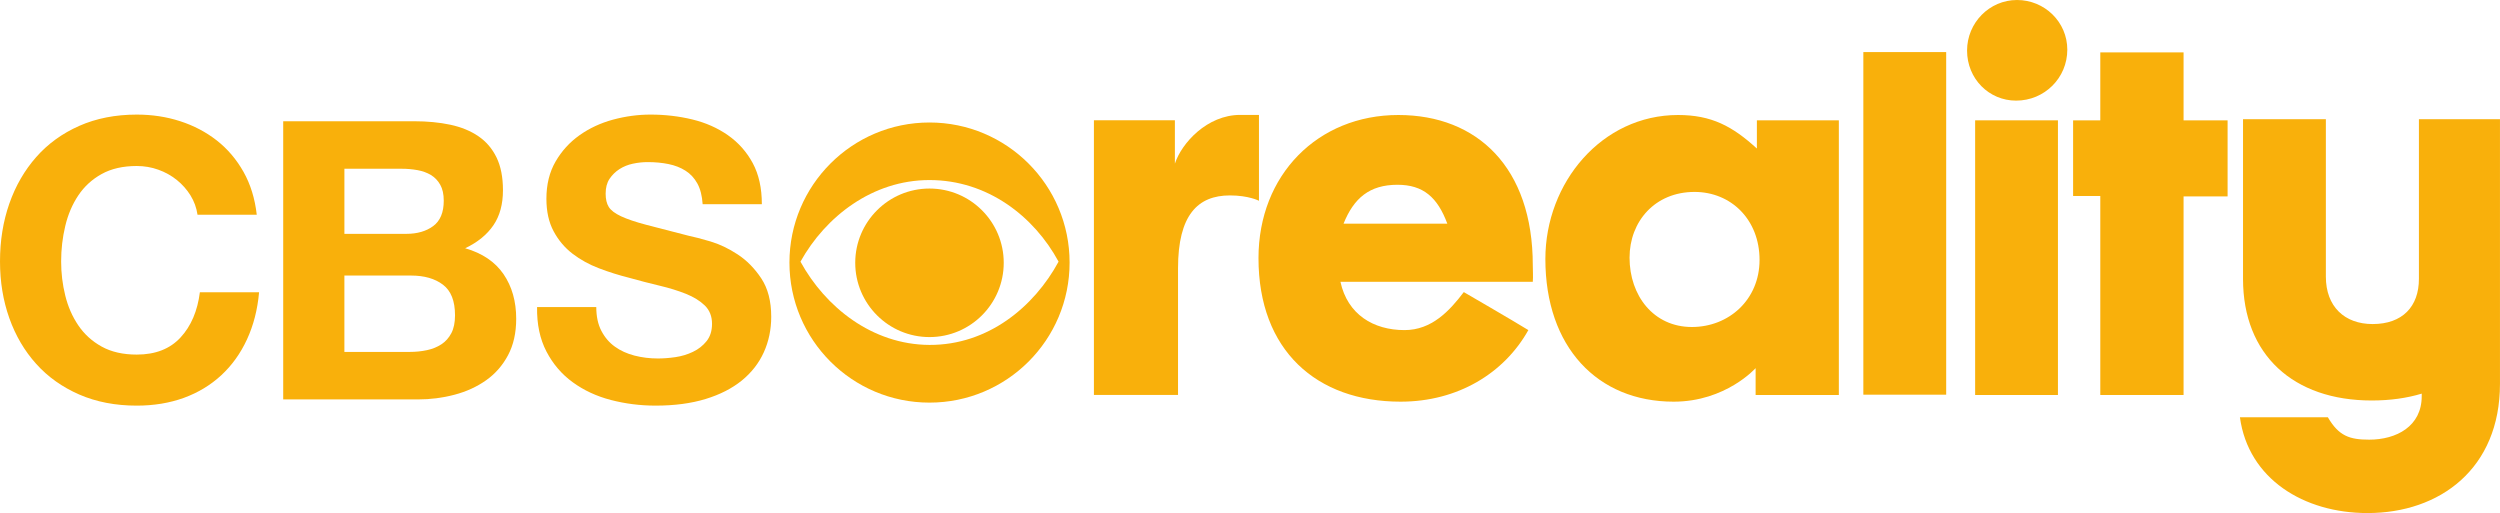
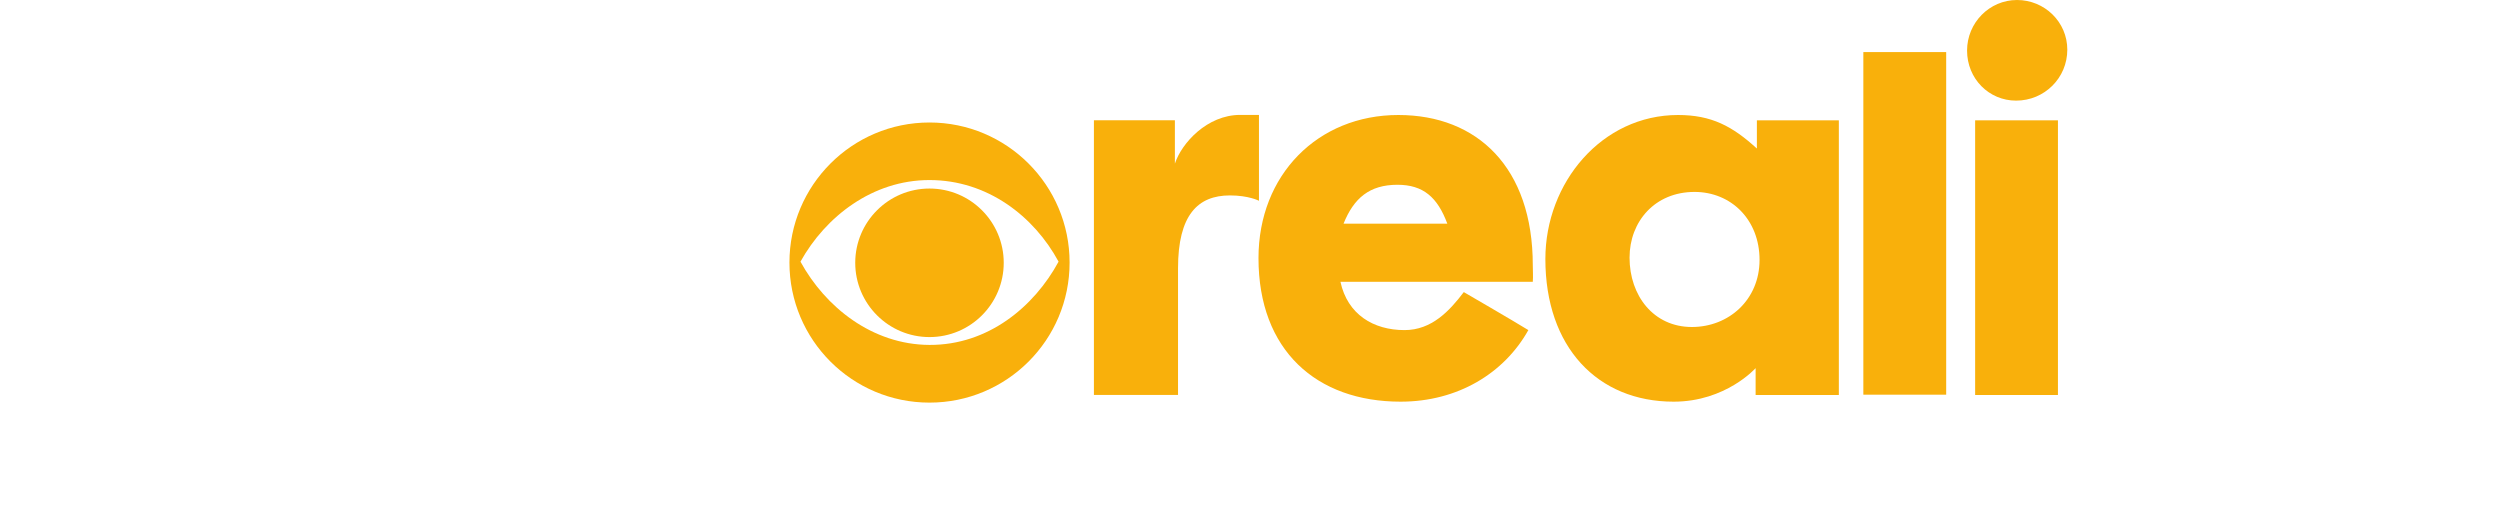
<svg xmlns="http://www.w3.org/2000/svg" version="1.1" viewBox="0 0 600.01 123.14">
-   <path d="m45.724 46.9c-0.871-1.403-1.961-2.629-3.272-3.694-1.31-1.057-2.79-1.885-4.447-2.477-1.648-0.592-3.381-0.888-5.19-0.888-3.297 0-6.103 0.642-8.411 1.919-2.308 1.276-4.176 2.992-5.613 5.14-1.437 2.156-2.477 4.599-3.128 7.338-0.659 2.747-0.989 5.579-0.989 8.513 0 2.807 0.33 5.537 0.989 8.183 0.651 2.646 1.691 5.038 3.128 7.152 1.437 2.122 3.305 3.821 5.613 5.097 2.308 1.276 5.114 1.919 8.411 1.919 4.489 0 7.997-1.369 10.524-4.117 2.528-2.739 4.066-6.357 4.632-10.846h14.21c-0.372 4.176-1.344 7.946-2.9 11.311-1.555 3.373-3.618 6.239-6.171 8.606-2.561 2.367-5.554 4.176-8.977 5.427-3.432 1.243-7.202 1.868-11.319 1.868-5.106 0-9.704-0.888-13.787-2.663-4.083-1.784-7.532-4.227-10.33-7.346-2.807-3.111-4.962-6.78-6.458-10.981-1.496-4.21-2.24-8.749-2.24-13.61 0-4.987 0.744-9.611 2.24-13.889 1.496-4.269 3.652-7.989 6.458-11.175 2.798-3.178 6.247-5.672 10.33-7.481 4.083-1.801 8.682-2.705 13.787-2.705 3.686 0 7.16 0.524 10.431 1.589 3.272 1.057 6.205 2.604 8.791 4.624 2.587 2.029 4.717 4.54 6.408 7.532 1.682 2.993 2.739 6.416 3.179 10.288h-14.219c-0.245-1.691-0.812-3.229-1.682-4.632" fill="#f9b00b" />
-   <path d="m99.394 29.1c3.179 0 6.078 0.279 8.698 0.837 2.62 0.566 4.861 1.488 6.729 2.764 1.868 1.276 3.322 2.976 4.354 5.097 1.023 2.113 1.538 4.734 1.538 7.853 0 3.364-0.761 6.171-2.291 8.411-1.53 2.249-3.787 4.091-6.78 5.52 4.117 1.183 7.185 3.263 9.214 6.222 2.02 2.959 3.035 6.526 3.035 10.702 0 3.373-0.651 6.289-1.961 8.749-1.31 2.46-3.069 4.472-5.283 6.027-2.215 1.564-4.742 2.713-7.574 3.457-2.84 0.752-5.748 1.124-8.741 1.124h-32.359v-66.765h31.421zm-1.868 27.025c2.612 0 4.768-0.625 6.45-1.868 1.682-1.251 2.528-3.271 2.528-6.078 0-1.564-0.279-2.84-0.845-3.838-0.558-0.998-1.31-1.775-2.24-2.342-0.938-0.558-2.012-0.947-3.229-1.167s-2.477-0.33-3.787-0.33h-13.745v15.622h14.869zm0.837 28.336c1.437 0 2.807-0.144 4.117-0.423 1.31-0.279 2.46-0.752 3.457-1.403s1.792-1.547 2.384-2.663c0.592-1.124 0.888-2.561 0.888-4.303 0-3.432-0.964-5.875-2.891-7.338-1.936-1.471-4.489-2.198-7.667-2.198h-15.994v18.327h15.706z" fill="#f9b00b" />
-   <path d="m144.33 79.4c0.812 1.564 1.885 2.823 3.229 3.787 1.336 0.972 2.908 1.682 4.717 2.156 1.809 0.465 3.677 0.693 5.613 0.693 1.31 0 2.713-0.101 4.21-0.321 1.496-0.22 2.9-0.642 4.201-1.268 1.31-0.617 2.401-1.479 3.28-2.57 0.871-1.09 1.31-2.477 1.31-4.159 0-1.809-0.583-3.272-1.733-4.396-1.158-1.124-2.663-2.054-4.54-2.807-1.868-0.744-3.99-1.403-6.357-1.961-2.367-0.566-4.768-1.183-7.202-1.868-2.494-0.625-4.92-1.386-7.287-2.291-2.375-0.904-4.489-2.071-6.365-3.508-1.868-1.437-3.381-3.229-4.531-5.376-1.158-2.156-1.733-4.751-1.733-7.811 0-3.424 0.735-6.408 2.198-8.927 1.462-2.528 3.381-4.633 5.748-6.315 2.375-1.682 5.055-2.933 8.048-3.745 2.993-0.803 5.985-1.209 8.977-1.209 3.491 0 6.839 0.389 10.051 1.167 3.212 0.778 6.061 2.046 8.555 3.787 2.494 1.75 4.472 3.973 5.943 6.687 1.462 2.714 2.189 6.002 2.189 9.865h-14.21c-0.127-1.995-0.549-3.652-1.26-4.954-0.719-1.31-1.674-2.342-2.857-3.086-1.183-0.752-2.536-1.276-4.066-1.589-1.53-0.313-3.195-0.473-5.004-0.473-1.183 0-2.367 0.127-3.55 0.381-1.183 0.245-2.257 0.685-3.229 1.302-0.964 0.625-1.758 1.403-2.384 2.342-0.626 0.938-0.93 2.122-0.93 3.55 0 1.31 0.245 2.375 0.744 3.178 0.499 0.812 1.479 1.564 2.95 2.249 1.462 0.685 3.483 1.369 6.078 2.054 2.587 0.685 5.968 1.564 10.144 2.62 1.243 0.254 2.976 0.702 5.19 1.353 2.215 0.659 4.404 1.699 6.594 3.136 2.181 1.437 4.066 3.348 5.655 5.748 1.589 2.401 2.384 5.469 2.384 9.214 0 3.052-0.592 5.892-1.775 8.512-1.183 2.612-2.95 4.878-5.283 6.78-2.342 1.902-5.241 3.381-8.698 4.438-3.457 1.057-7.464 1.589-12.012 1.589-3.686 0-7.253-0.457-10.71-1.353-3.457-0.904-6.518-2.325-9.163-4.261-2.654-1.927-4.759-4.396-6.315-7.388-1.555-2.993-2.308-6.543-2.24-10.66h14.21c0 2.249 0.406 4.151 1.217 5.706" fill="#f9b00b" />
  <path d="m223.08 29.4c-18.564 0-33.611 15.064-33.611 33.619 0 18.564 15.047 33.611 33.611 33.611 18.572 0 33.627-15.047 33.627-33.611 0-18.555-15.055-33.619-33.627-33.619m0 53.383c-13.796-0.068-25.022-9.13-30.965-19.984 6.019-10.812 17.279-19.586 30.965-19.586 13.94 0 25.098 8.715 30.982 19.586-5.884 10.854-16.932 20.043-30.982 19.984" fill="#f9b00b" />
  <path d="m223.08 80.9c9.848 0 17.82-7.997 17.82-17.828 0-9.831-7.971-17.82-17.82-17.82-9.831 0-17.82 7.989-17.82 17.82 0 9.831 7.988 17.828 17.82 17.828" fill="#f9b00b" />
  <path d="m335.61 27.6c18.91 0 32.266 12.562 32.266 36.062 0 1.606 0.11 2.468 0 3.973h-46.164c1.708 7.836 7.904 11.59 15.385 11.59 6.518 0 10.795-4.607 14.219-9.121 0 0 11.86 6.872 15.495 9.121-5.774 10.313-16.89 17.177-30.66 17.177-20.22 0-34.109-12.342-34.109-34.456 0-19.967 14.227-34.346 33.568-34.346m-13.153 26.079h24.904c-2.35-6.332-5.774-9.333-11.97-9.333-6.72 0-10.474 3.221-12.934 9.333" fill="#f9b00b" />
  <path d="m402.74 27.6c8.014 0 13.044 2.68 18.919 8.048v-6.763h19.671v65.911h-19.975v-6.441s-7.168 8.048-19.663 8.048c-18.293 0-30.796-13.103-30.796-34.236 0-18.361 13.576-34.566 31.844-34.566m-11.64 34.236c0 9.13 5.765 16.645 14.962 16.645 8.868 0 16.239-6.551 16.239-16.104 0-9.662-6.83-16.315-15.605-16.315-9.502 0-15.596 7.084-15.596 15.774" fill="#f9b00b" />
  <path d="m447.21 12.5h19.882v82.226h-19.882v-82.226z" fill="#f9b00b" />
  <path d="m484.09 0c6.619 0 12.071 5.275 12.071 11.919 0 6.771-5.452 12.232-12.291 12.232-6.518 0-11.767-5.25-11.767-12.021 0-6.653 5.359-12.13 11.987-12.13m-10.051 28.885h19.874v65.911h-19.874v-65.911z" fill="#f9b00b" />
-   <path d="m504.08 94.8v-47.762h-6.526v-18.149h6.526v-16.315h19.984v16.315h10.567v18.251h-10.567v47.66h-19.984z" fill="#f9b00b" />
-   <path d="m580.55 28.6v38.328c0 6.653-3.956 10.846-11.108 10.846-6.737 0-11.226-4.193-11.226-11.378v-37.795h-19.882v38.328c0 18.242 12.08 29.19 30.889 29.19 4.413 0 8.42-0.566 12.004-1.648l-8e-3 0.642c0 7.194-6.053 10.406-12.612 10.406-4.649 0-7.287-0.854-9.907-5.368h-21.108c2.02 14.81 15.351 22.985 30.61 22.985 17.363 0 31.802-10.634 31.802-31.032v-63.502h-19.451z" fill="#f9b00b" />
  <path d="m282.73 64.4v30.381h-20.187v-65.919h19.434v10.415c1.615-4.937 7.735-11.7 15.673-11.7h4.506v20.609s-2.46-1.285-6.974-1.285c-7.726 0-12.452 4.726-12.452 17.498" fill="#f9b00b" />
</svg>